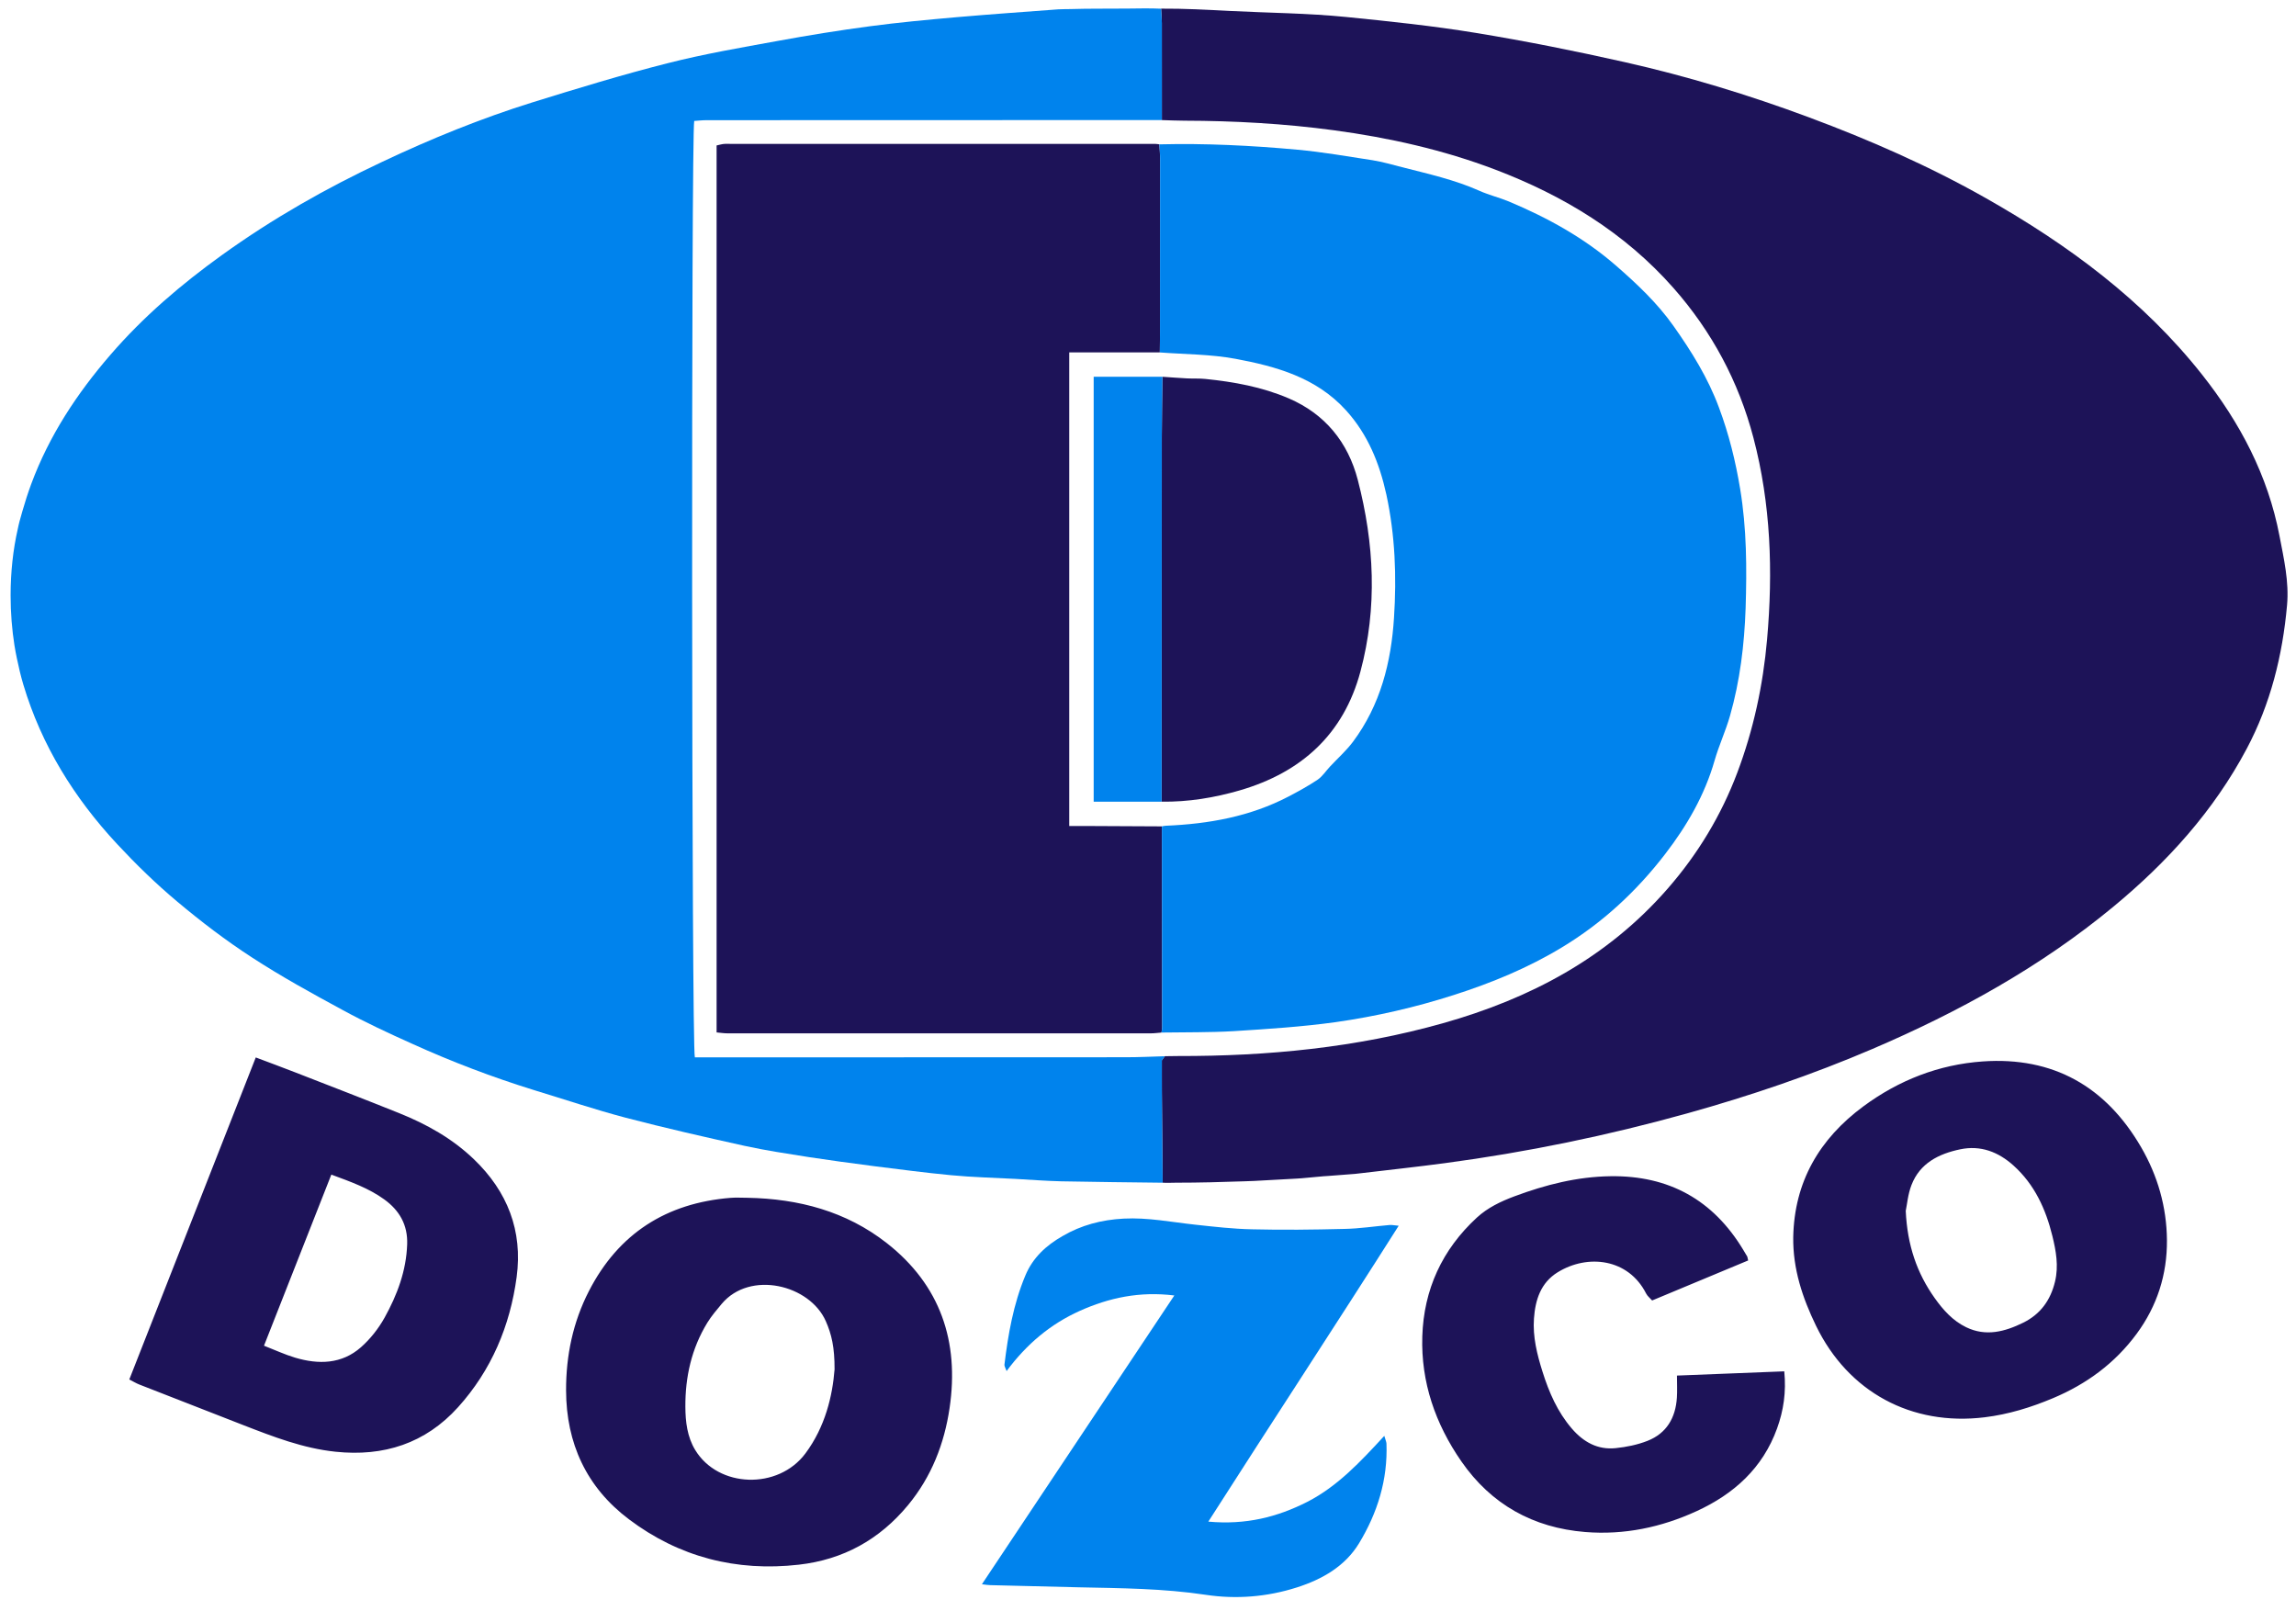
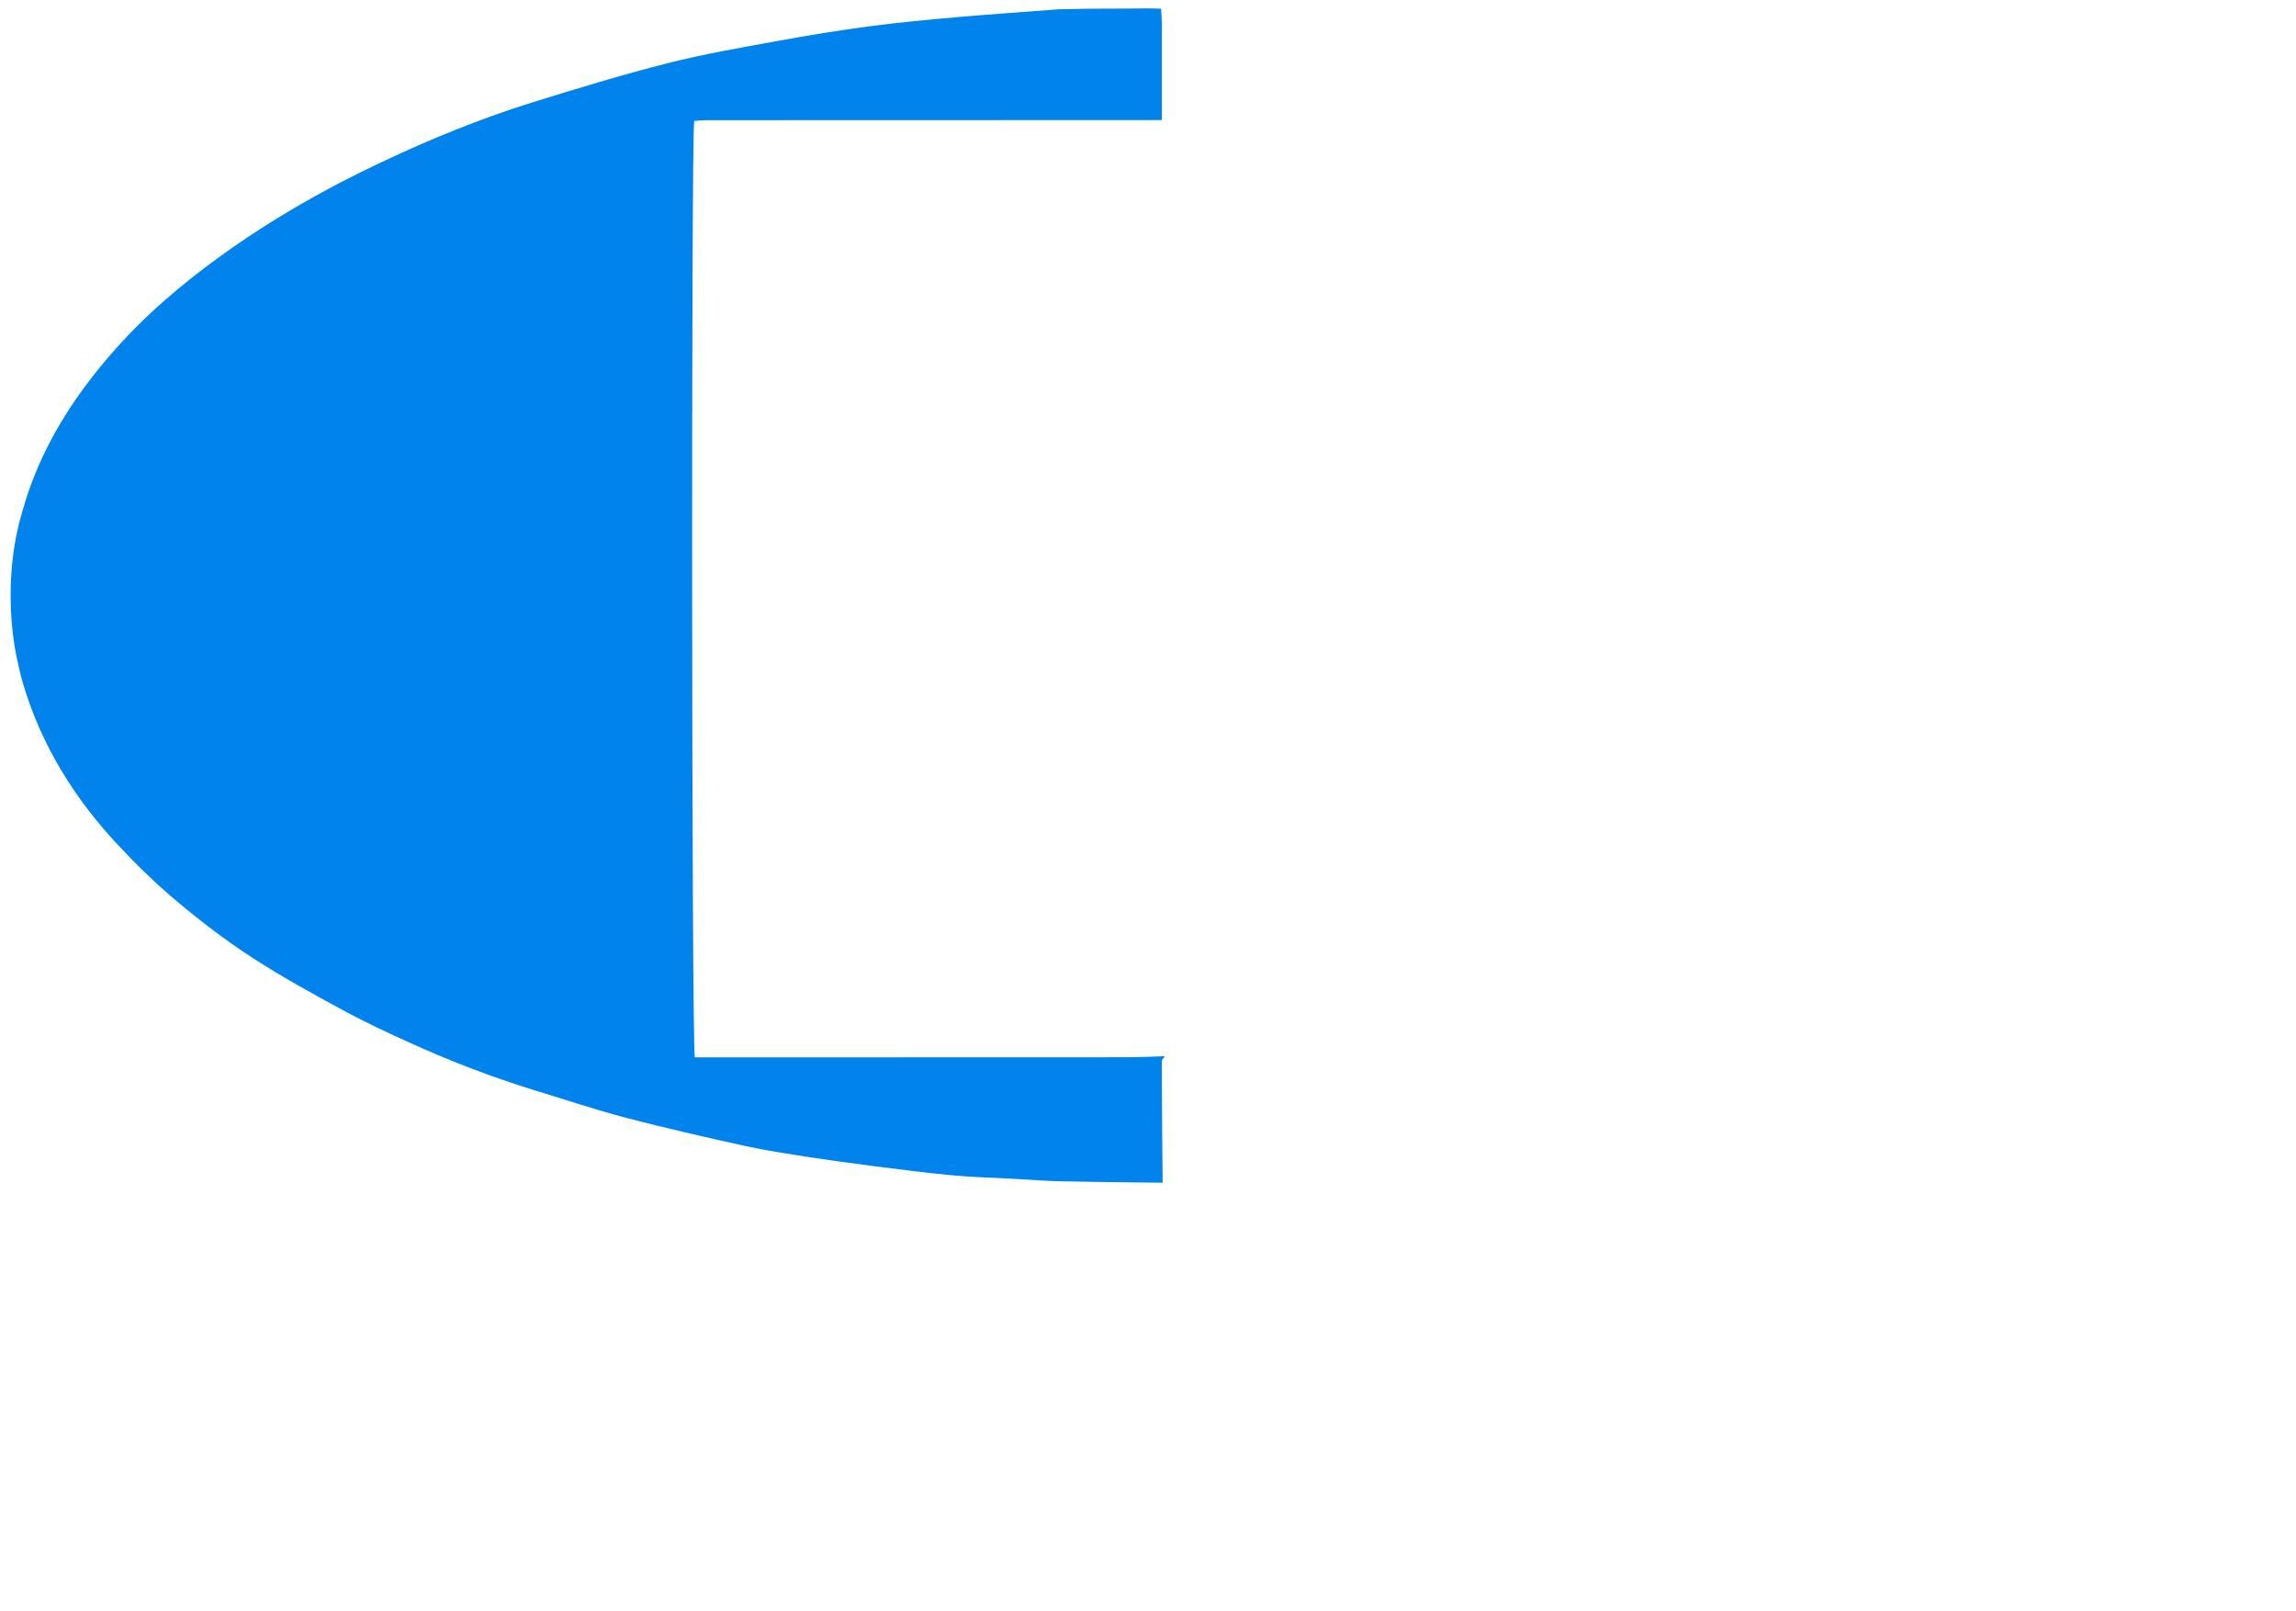
<svg xmlns="http://www.w3.org/2000/svg" id="Layer_1" x="0px" y="0px" viewBox="0 0 200 140.287" style="enable-background:new 0 0 200 140.287;" xml:space="preserve">
  <style type="text/css">	.st0{fill:#1D1358;}	.st1{fill:#0083ED;}</style>
-   <path class="st0" d="M198.562,46.678c-1.004-5.265-3.438-9.866-6.733-14.036c-5.143-6.509-11.68-11.324-18.829-15.375 c-4.939-2.798-10.12-5.073-15.436-7.052c-5.244-1.952-10.59-3.579-16.043-4.805c-4.29-0.966-8.609-1.83-12.948-2.542 c-3.736-0.613-7.511-1.009-11.28-1.386c-3.388-0.339-6.776-0.356-10.177-0.531c-1.982-0.102-3.988-0.213-5.976-0.199 c0.022,0.417,0.062,0.834,0.064,1.251c0.006,2.819,0.002,5.637,0.003,8.457c0.649,0.018,1.299,0.05,1.949,0.052 c4.37,0.011,8.726,0.252,13.058,0.837c4.794,0.648,9.495,1.698,14.027,3.421c5.955,2.265,11.285,5.499,15.533,10.316 c3.341,3.789,5.675,8.14,6.964,13.047c1.52,5.782,1.711,11.644,1.189,17.562c-0.352,3.988-1.184,7.866-2.598,11.614 c-1.406,3.725-3.432,7.074-6.05,10.079c-5.264,6.042-11.994,9.597-19.6,11.74c-7.548,2.127-15.254,2.87-23.061,2.853 c-0.383-0.001-0.767,0.01-1.15,0.015c-0.126,0.173-0.252,0.347-0.264,0.363c0,0.971-0.005,1.8,0.001,2.629 c0.02,2.675,0.043,5.351,0.065,8.026c0.375,0.027,0.791,0,1.164,0c2.034,0.001,3.954-0.054,5.95-0.122 c0.289-0.01,0.578-0.022,0.866-0.032c1.246-0.069,2.491-0.137,3.736-0.205c0.135-0.01,0.27-0.019,0.404-0.028 c0.631-0.057,1.261-0.116,1.892-0.173c0.137-0.009,0.275-0.018,0.412-0.027c0.782-0.061,1.564-0.121,2.346-0.181 c0.138-0.016,0.276-0.032,0.414-0.047c2.47-0.294,4.944-0.559,7.41-0.888c7.14-0.953,14.176-2.401,21.118-4.338 c5.495-1.533,10.883-3.365,16.124-5.609c7.519-3.22,14.632-7.14,20.967-12.374c4.709-3.89,8.751-8.346,11.633-13.772 c2.077-3.912,3.123-8.125,3.515-12.513C199.405,50.656,198.941,48.664,198.562,46.678z M77.238,108.269 c-3.535-2.767-7.675-3.855-12.108-3.94c-0.498,0-0.999-0.035-1.494,0.005c-5.595,0.452-9.761,3.106-12.338,8.123 c-1.388,2.703-1.997,5.613-1.988,8.645c0.013,4.62,1.782,8.447,5.473,11.228c4.373,3.296,9.36,4.575,14.806,3.955 c3.869-0.44,7.038-2.192,9.52-5.201c2.034-2.465,3.151-5.341,3.608-8.446C83.57,116.859,81.923,111.936,77.238,108.269z  M70.162,126.591c-2.374,3.191-7.592,3.022-9.604-0.295c-0.699-1.152-0.849-2.459-0.857-3.755c-0.016-2.603,0.537-5.087,1.913-7.332 c0.357-0.582,0.808-1.11,1.248-1.636c2.466-2.948,7.677-1.68,9.077,1.513c0.494,1.126,0.766,2.252,0.758,4.189 C72.517,121.579,71.888,124.271,70.162,126.591z M41.269,100.961c-1.885-1.805-4.107-3.044-6.496-4.004 c-3.014-1.212-6.046-2.379-9.073-3.558c-1.093-0.426-2.194-0.831-3.42-1.294c-3.677,9.362-7.319,18.633-11.017,28.049 c0.337,0.171,0.592,0.33,0.868,0.438c3.025,1.186,6.052,2.368,9.081,3.544c2.601,1.01,5.197,2.016,8.013,2.311 c4.201,0.44,7.823-0.719,10.674-3.876c2.906-3.219,4.533-7.086,5.105-11.341C45.544,107.213,44.21,103.779,41.269,100.961z  M35.468,108.37c-0.076,2.315-0.869,4.421-1.968,6.399c-0.528,0.95-1.242,1.857-2.055,2.575c-1.677,1.481-3.693,1.519-5.738,0.91 c-0.901-0.269-1.761-0.672-2.711-1.042c1.976-5.019,3.899-9.905,5.866-14.903c1.717,0.634,3.26,1.186,4.605,2.157 C34.794,105.424,35.523,106.687,35.468,108.37z M172.705,92.453c-3.823,0.269-7.31,1.635-10.392,3.913 c-3.819,2.823-6.016,6.557-6.108,11.396c-0.037,2.757,0.803,5.28,1.987,7.717c2.806,5.776,8.314,8.747,14.688,7.968 c2.076-0.254,4.039-0.861,5.95-1.664c2.917-1.225,5.394-3.038,7.285-5.602c1.787-2.423,2.666-5.167,2.643-8.159 c-0.022-2.885-0.803-5.609-2.25-8.1C183.437,94.638,178.848,92.021,172.705,92.453z M179.01,111.623 c-0.389,1.628-1.274,2.851-2.78,3.589c-1.595,0.782-3.238,1.222-4.956,0.394c-1.168-0.563-2.01-1.506-2.747-2.543 c-1.546-2.174-2.384-4.594-2.522-7.595c0.116-0.548,0.188-1.445,0.499-2.249c0.736-1.909,2.379-2.721,4.242-3.112 c1.778-0.373,3.321,0.221,4.646,1.412c1.834,1.65,2.811,3.792,3.385,6.131C179.096,108.948,179.335,110.265,179.01,111.623z  M146.076,119.814c0,0.714,0.033,1.321-0.006,1.924c-0.112,1.749-0.894,3.106-2.556,3.76c-0.875,0.345-1.836,0.54-2.776,0.637 c-1.565,0.162-2.805-0.527-3.82-1.706c-1.252-1.454-1.99-3.163-2.556-4.962c-0.473-1.503-0.855-3.028-0.742-4.621 c0.116-1.625,0.585-3.114,2.061-4.026c2.616-1.617,6.16-1.207,7.707,1.843c0.122,0.241,0.362,0.423,0.527,0.609 c2.866-1.194,5.606-2.336,8.363-3.485c-0.062-0.271-0.062-0.311-0.079-0.341c-0.116-0.198-0.235-0.395-0.353-0.591 c-2.622-4.341-6.464-6.473-11.54-6.406c-2.912,0.038-5.678,0.741-8.383,1.75c-1.188,0.443-2.333,0.988-3.273,1.852 c-3.025,2.783-4.629,6.27-4.756,10.353c-0.124,3.989,1.142,7.622,3.4,10.88c2.602,3.754,6.254,5.788,10.792,6.155 c3.387,0.274,6.632-0.405,9.709-1.82c3.249-1.493,5.751-3.744,7-7.196c0.564-1.559,0.808-3.16,0.63-4.979 C152.292,119.567,149.219,119.689,146.076,119.814z M101.213,71.978c-2.297-0.012-4.595-0.023-6.892-0.034 c-0.373-0.002-0.747,0-1.182,0c0-13.775,0-27.435,0-41.251c2.632,0,5.261,0,7.89,0c0.006-0.59,0.017-1.179,0.018-1.769 c0.004-5.033,0.008-10.066,0.006-15.098c0-0.418-0.041-0.835-0.063-1.253c-0.114-0.013-0.228-0.038-0.342-0.038 c-12.493-0.004-24.986-0.008-37.479-0.004c-0.249,0-0.498,0.09-0.748,0.138c0,25.782,0,51.482,0,77.256 c0.345,0.031,0.64,0.08,0.935,0.08c12.301,0.004,24.603,0.003,36.904,0c0.304,0,0.607-0.044,0.911-0.067 c0.021-0.151,0.062-0.302,0.062-0.453C101.229,83.649,101.221,77.814,101.213,71.978z M107.983,68.845 c5.362-1.557,9.054-4.877,10.522-10.353c1.492-5.568,1.206-11.168-0.231-16.693c-0.851-3.272-2.851-5.746-6.028-7.106 c-2.308-0.988-4.758-1.433-7.244-1.686c-0.53-0.054-1.068-0.021-1.601-0.048c-0.717-0.037-1.433-0.094-2.149-0.142 c-0.017,1.761-0.048,3.523-0.049,5.284c-0.008,10.575-0.008,21.151-0.011,31.726C103.507,69.857,105.769,69.487,107.983,68.845z" />
-   <path class="st1" d="M95.268,32.815v37.013h5.919c0.011-10.575,0.011-21.15,0.011-31.725c0.011-1.763,0.033-3.525,0.055-5.288 H95.268z M151.579,42.57c-0.399-2.417-0.986-4.778-1.84-7.061c-0.953-2.583-2.394-4.9-3.98-7.139 c-1.408-1.984-3.148-3.625-4.966-5.21c-2.793-2.439-5.975-4.19-9.356-5.609c-0.831-0.344-1.718-0.554-2.538-0.92 c-2.173-0.975-4.489-1.485-6.784-2.073c-0.842-0.222-1.685-0.455-2.538-0.599c-2.184-0.333-4.367-0.72-6.573-0.92 c-3.991-0.366-7.992-0.565-12.016-0.466c0.022,0.421,0.067,0.831,0.067,1.253c0,5.033,0,10.065-0.011,15.098 c0,0.588-0.011,1.175-0.011,1.774c2.195,0.166,4.434,0.155,6.584,0.554c3.558,0.665,7.039,1.629,9.633,4.489 c1.907,2.106,2.915,4.611,3.514,7.338c0.765,3.547,0.898,7.139,0.665,10.719c-0.244,3.891-1.186,7.615-3.58,10.819 c-0.587,0.776-1.319,1.43-1.984,2.139c-0.366,0.388-0.665,0.865-1.086,1.153c-0.809,0.543-1.663,1.009-2.527,1.463 c-3.348,1.751-6.961,2.394-10.697,2.55c-0.111,0-0.233,0.033-0.344,0.055c0.011,5.831,0.022,11.672,0.022,17.503 c0,0.155-0.033,0.299-0.055,0.455c2.095-0.033,4.201,0,6.296-0.122c2.971-0.188,5.941-0.377,8.89-0.787 c3.492-0.499,6.928-1.286,10.309-2.372c3.281-1.053,6.429-2.35,9.378-4.135c3.525-2.128,6.496-4.877,9.001-8.136 c1.895-2.461,3.436-5.121,4.301-8.136c0.377-1.319,0.964-2.572,1.341-3.891c0.876-3.059,1.253-6.208,1.363-9.378 C152.167,49.509,152.155,46.029,151.579,42.57z M113.89,130.806c-2.616,1.33-5.354,2.029-8.635,1.729 c5.576-8.724,11.107-17.137,16.583-25.772c-0.399-0.033-0.588-0.078-0.765-0.067c-1.319,0.111-2.649,0.321-3.98,0.344 c-2.683,0.067-5.365,0.1-8.048,0.033c-1.629-0.033-3.27-0.222-4.9-0.399c-2.084-0.222-4.146-0.643-6.263-0.532 c-1.918,0.1-3.702,0.565-5.343,1.53c-1.408,0.809-2.572,1.862-3.226,3.436c-1.042,2.494-1.496,5.11-1.818,7.759 c-0.011,0.122,0.078,0.255,0.188,0.554c1.751-2.361,3.835-4.101,6.374-5.243c2.55-1.142,5.221-1.718,8.236-1.341 c-5.631,8.458-11.163,16.749-16.76,25.152c0.377,0.044,0.554,0.078,0.732,0.078c2.572,0.067,5.132,0.133,7.693,0.188 c3.702,0.078,7.383,0.1,11.074,0.654c2.638,0.399,5.343,0.188,7.937-0.643c2.217-0.709,4.19-1.84,5.409-3.835 c1.607-2.649,2.516-5.542,2.394-8.702c-0.011-0.155-0.089-0.321-0.188-0.665C118.502,127.325,116.517,129.454,113.89,130.806z" />
  <path class="st1" d="M101.209,94.991c0.011,2.671,0.044,5.354,0.067,8.025c-2.949-0.033-5.886-0.067-8.824-0.122 c-1.33-0.033-2.672-0.133-4.002-0.211c-1.873-0.1-3.747-0.144-5.609-0.322c-2.239-0.211-4.478-0.51-6.706-0.787 c-1.895-0.244-3.78-0.499-5.664-0.787c-1.884-0.299-3.769-0.576-5.631-0.987c-3.458-0.765-6.917-1.552-10.353-2.45 c-2.683-0.709-5.321-1.596-7.981-2.405c-3.614-1.12-7.139-2.461-10.586-4.024c-2.051-0.92-4.101-1.873-6.075-2.949 c-2.683-1.452-5.365-2.926-7.915-4.589c-2.272-1.474-4.434-3.126-6.507-4.866c-1.84-1.541-3.58-3.237-5.221-4.999 c-3.736-4.013-6.584-8.591-8.17-13.889c-0.223-0.757-0.407-1.523-0.564-2.294c-0.078-0.373-0.15-0.753-0.212-1.143 c-0.211-1.352-0.333-2.805-0.333-4.323c0-2.062,0.222-4.024,0.621-5.775c0.044-0.233,0.1-0.455,0.155-0.676 c0.078-0.304,0.162-0.598,0.25-0.888c0.227-0.792,0.479-1.58,0.77-2.371c1.563-4.212,3.98-7.881,6.906-11.262 c2.871-3.325,6.174-6.141,9.721-8.691c4.39-3.159,9.067-5.82,13.956-8.114c4.245-2.006,8.602-3.78,13.08-5.177 c3.891-1.208,7.804-2.405,11.75-3.403c3.17-0.809,6.407-1.363,9.633-1.951c2.66-0.488,5.332-0.92,8.014-1.275 c2.494-0.333,5.01-0.565,7.516-0.787c2.96-0.255,5.93-0.466,8.901-0.687c0.344-0.022,0.687-0.011,1.031-0.022 c1.718-0.055,3.248-0.022,4.966-0.044c0.909-0.011,2.029-0.033,2.949,0.011c0.022,0.41,0.055,0.831,0.067,1.242v8.458 c-13.224,0-26.449,0.011-39.662,0.011c-0.377,0-0.743,0.044-1.075,0.067c-0.266,1.219-0.233,80.609,0.055,81.563h1.308 c12.071-0.011,24.143,0,36.214-0.011c1.142,0,2.283-0.055,3.414-0.089c-0.122,0.177-0.244,0.344-0.255,0.366 C101.209,93.328,101.198,94.159,101.209,94.991z" />
</svg>